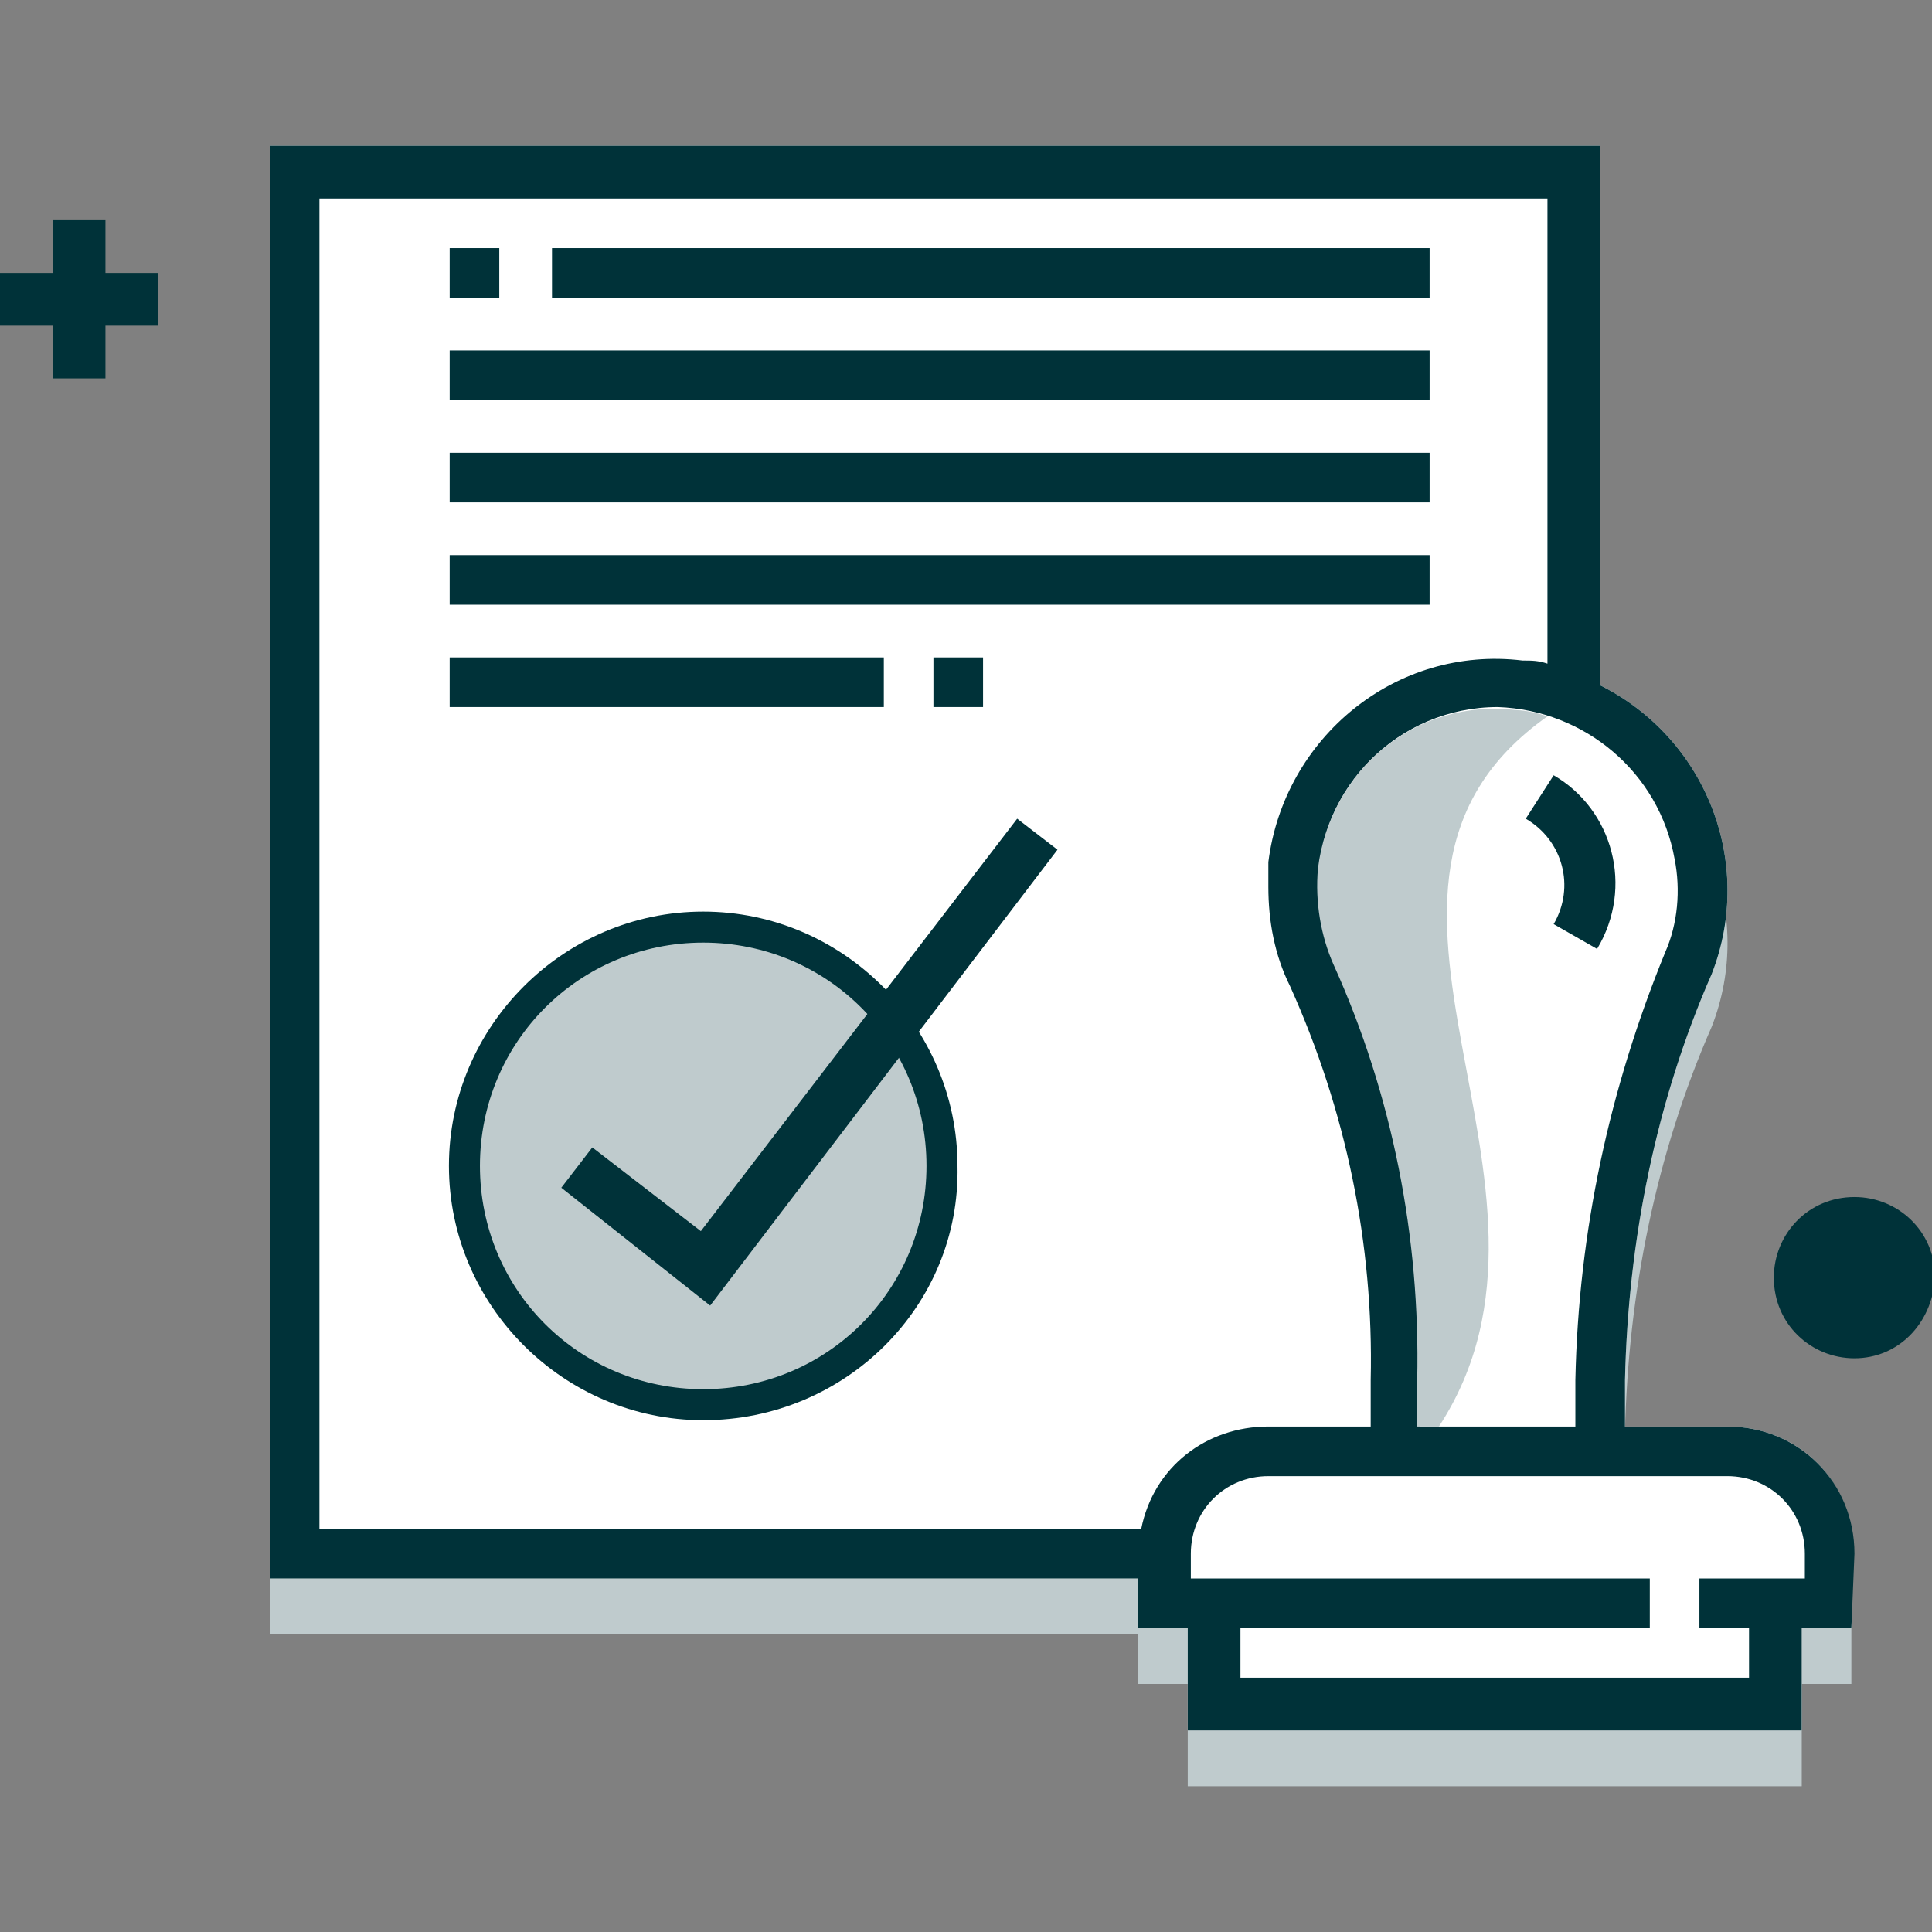
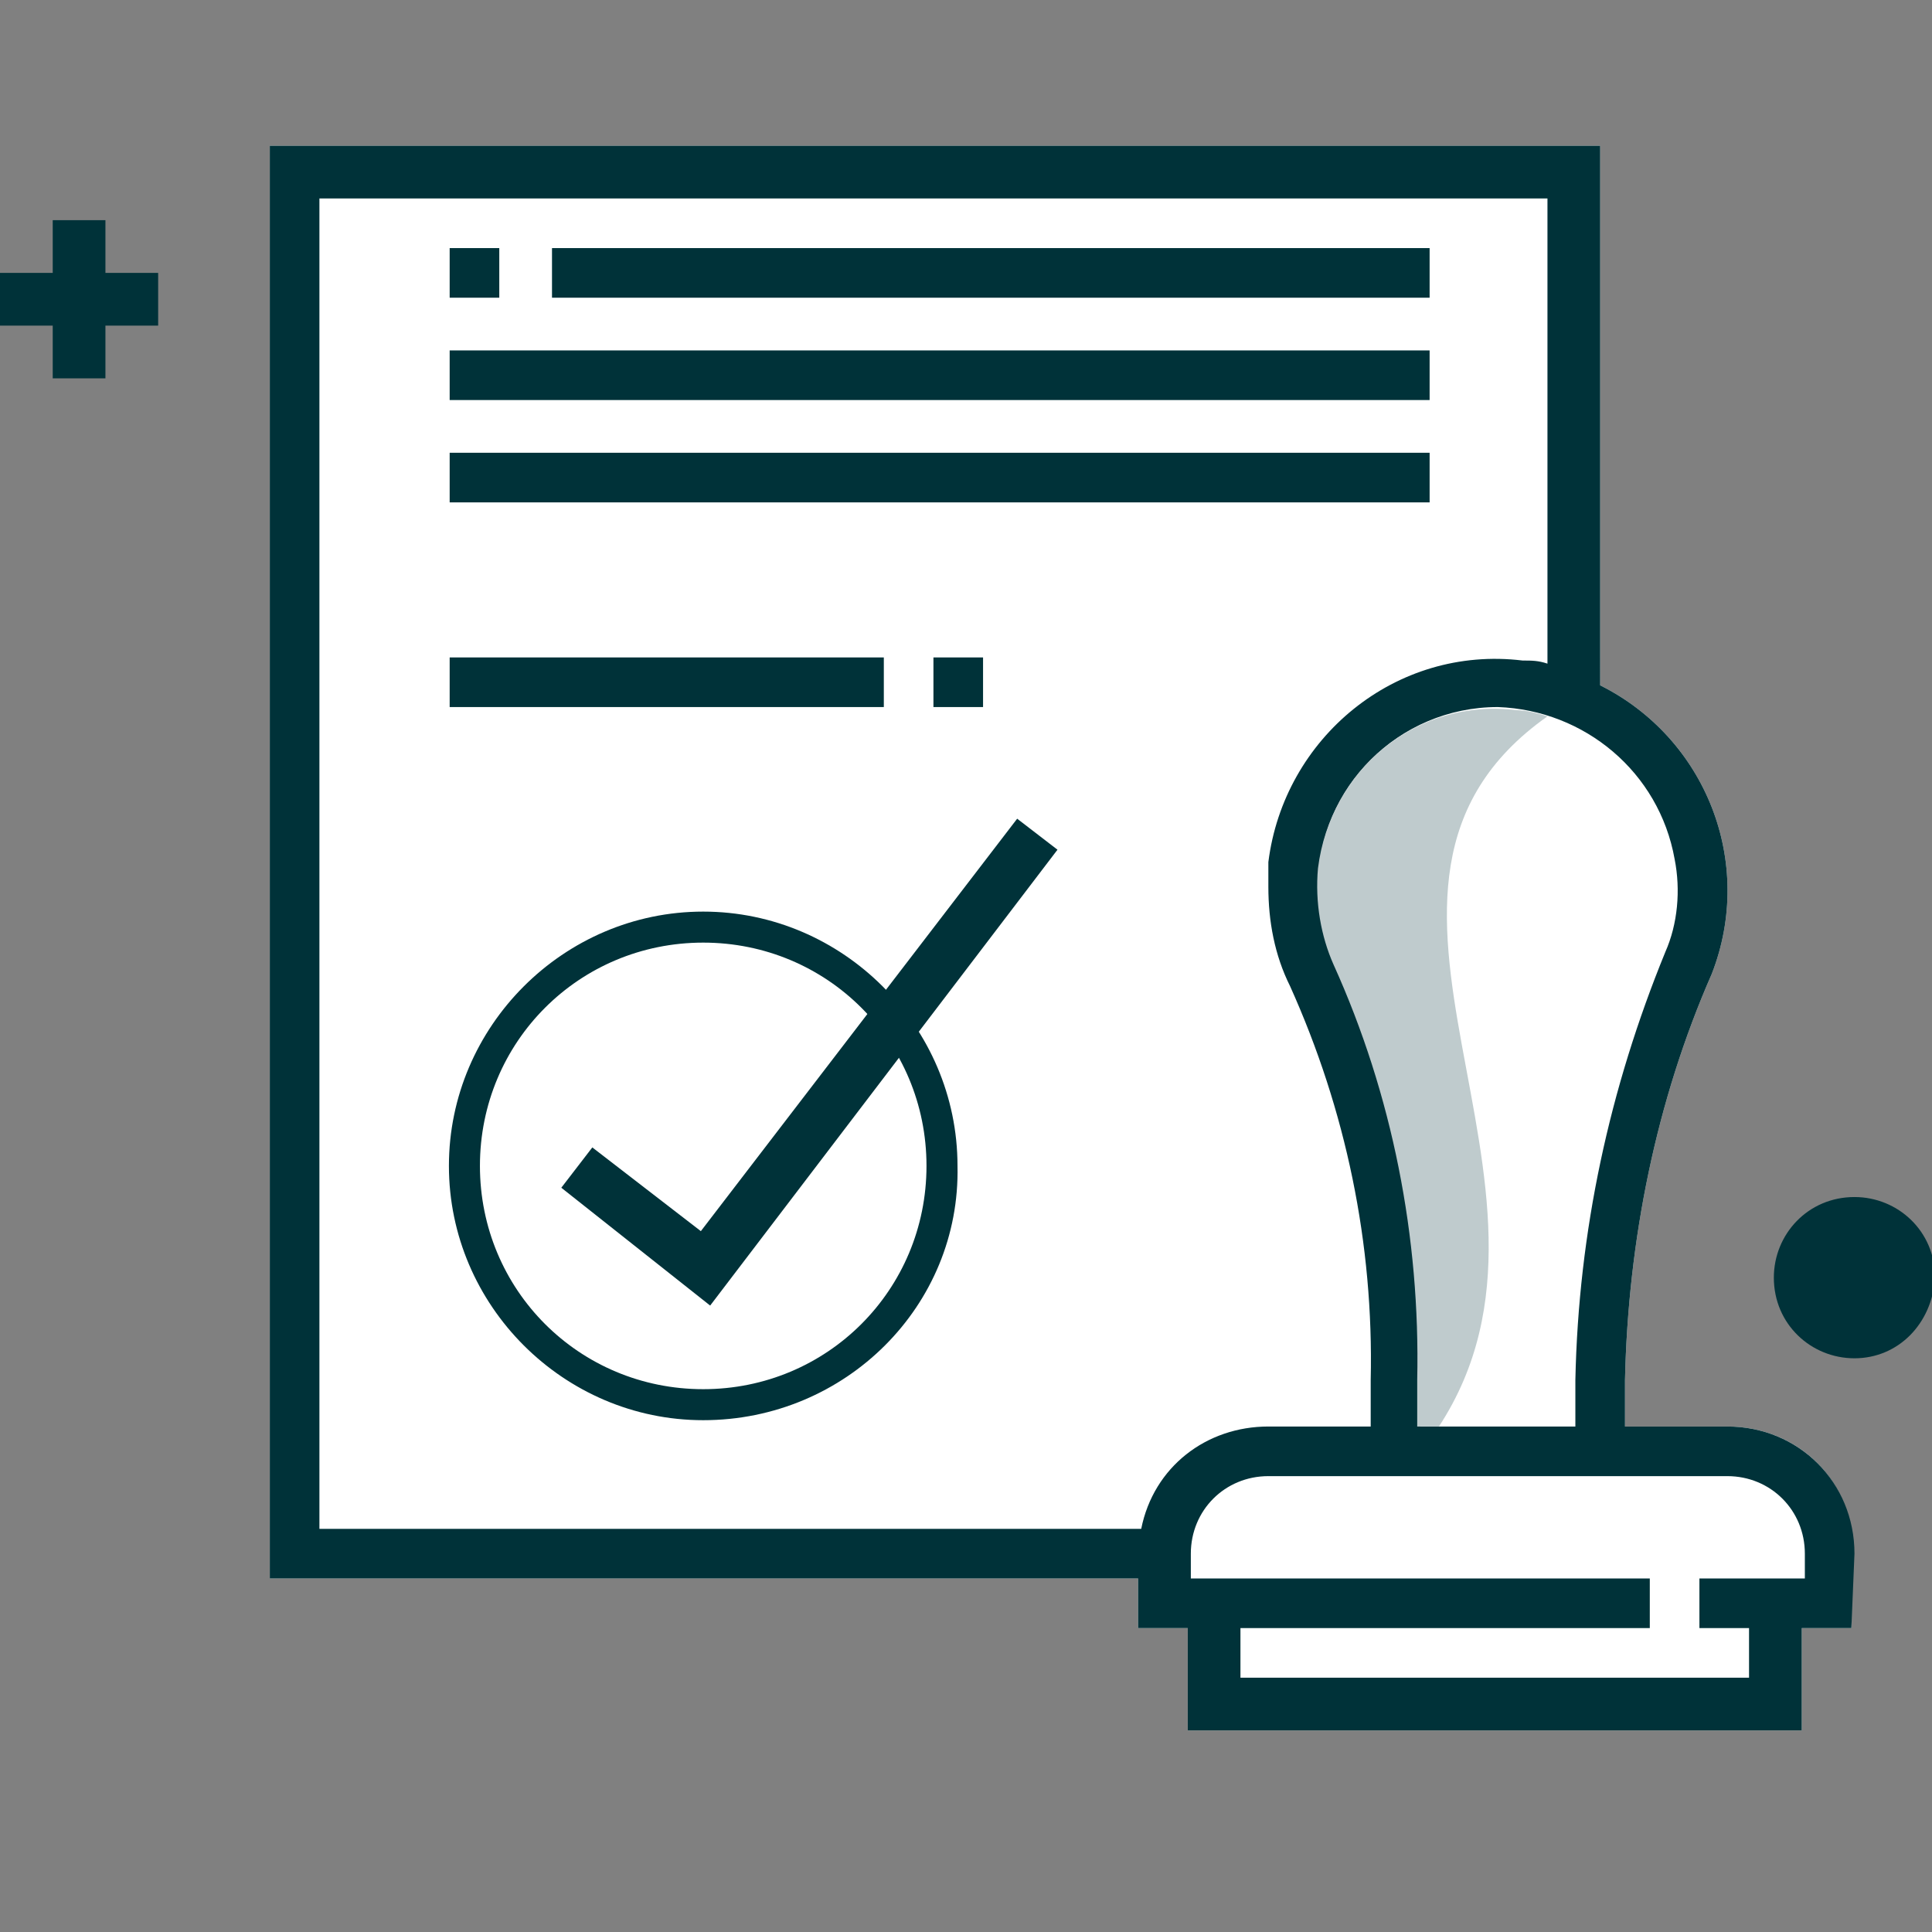
<svg xmlns="http://www.w3.org/2000/svg" version="1.1" id="krok-2" x="0px" y="0px" viewBox="0 0 62.3 62.3" style="enable-background:new 0 0 62.3 62.3;" xml:space="preserve">
  <rect x="0" y="0" width="62.3" height="62.3" fill="#808080" stroke="none" />
  <style type="text/css">
	.st0{fill:#003239;}
	.st1{fill:#BFCBCD;}
	.st2{fill:#FFFFFF;}
</style>
  <path id="Path_425" class="st0" d="M59.8,43.8c-1.4,0-2.6-1.1-2.6-2.6c0-1.4,1.1-2.6,2.6-2.6c1.4,0,2.6,1.1,2.6,2.6l0,0  C62.3,42.7,61.2,43.8,59.8,43.8z" />
  <path id="Path_426" class="st0" d="M3.7,8.8H3.4V7.1H1.7v1.7H0v1.7h1.7v1.7h1.7v-1.7h1.7V8.8H3.7z" />
-   <path id="Path_427" class="st1" d="M55.7,47.7h-3.3v-1.5c0.1-4.5,1-9,2.8-13.1c1.4-3.6-0.2-7.6-3.6-9.3V6.5H8.7v46.2h28v1.6h1.6v3.3  h19.8v-3.3h1.6v-2.5C59.8,49.6,58,47.7,55.7,47.7z" />
  <path id="Path_428" class="st2" d="M55.7,46h-3.3v-1.5c0.1-4.5,1-9,2.8-13.1c1.4-3.6-0.2-7.6-3.6-9.3V4.7H8.7v46.2h28v1.6h1.6v3.3  h19.8v-3.3h1.6v-2.5C59.8,47.8,58,46,55.7,46z" />
  <g id="Path_429" transform="translate(-84.624 -71.604)">
-     <path class="st1" d="M107.3,116.9c-4.3,0-7.7-3.5-7.7-7.7c0-4.3,3.5-7.7,7.7-7.7s7.7,3.5,7.7,7.7   C115.1,113.5,111.6,116.9,107.3,116.9z" />
    <path class="st0" d="M107.3,116.4c4,0,7.2-3.2,7.2-7.2c0-4-3.2-7.2-7.2-7.2s-7.2,3.2-7.2,7.2C100.1,113.2,103.3,116.4,107.3,116.4    M107.3,117.4c-4.5,0-8.2-3.7-8.2-8.2c0-4.5,3.7-8.2,8.2-8.2s8.2,3.7,8.2,8.2C115.6,113.7,111.9,117.4,107.3,117.4z" />
  </g>
  <path id="Path_430" class="st0" d="M59.8,50.1c0-2.3-1.8-4.1-4.1-4.1h-3.3v-1.5c0.1-4.5,1-9,2.8-13.1c1.4-3.6-0.2-7.6-3.6-9.3V4.7  H8.7v46.2h28v1.6h1.6v3.3h19.8v-3.3h1.6L59.8,50.1z M54,27.7c0.2,1,0.1,2.1-0.3,3c-1.8,4.4-2.8,9-2.9,13.8V46h-5v-1.5  c0.1-4.6-0.8-9.2-2.7-13.4c-0.4-0.8-0.6-1.6-0.6-2.5c0-3.2,2.6-5.8,5.8-5.8C51.1,22.9,53.5,24.9,54,27.7L54,27.7z M36.8,49.3H10.3  V6.4h39.6v15c-0.3-0.1-0.5-0.1-0.8-0.1c-4.1-0.5-7.7,2.5-8.2,6.5c0,0.3,0,0.6,0,0.8c0,1.1,0.2,2.2,0.7,3.2c1.8,4,2.7,8.3,2.6,12.7  V46h-3.3C38.9,46,37.2,47.3,36.8,49.3z M58.1,50.9h-3.3v1.6h1.6v1.6H40v-1.6h13.2v-1.6H38.4v-0.8c0-1.4,1.1-2.5,2.5-2.5h14.8  c1.4,0,2.5,1.1,2.5,2.5V50.9z" />
  <path id="Path_431" class="st0" d="M22.6,39.7L19.1,37l-1,1.3l4.8,3.8l11.2-14.7l-1.3-1L22.6,39.7z" />
-   <path id="Path_432" class="st0" d="M49.2,26.4c1.2,0.7,1.6,2.2,0.9,3.4l1.4,0.8c1.2-2,0.5-4.5-1.4-5.6L49.2,26.4z" />
  <rect id="Rectangle_1072" x="17.8" y="8" class="st0" width="28.3" height="1.6" />
  <rect id="Rectangle_1073" x="14.5" y="11.3" class="st0" width="31.6" height="1.6" />
  <rect id="Rectangle_1074" x="14.5" y="14.6" class="st0" width="31.6" height="1.6" />
-   <rect id="Rectangle_1075" x="14.5" y="17.9" class="st0" width="31.6" height="1.6" />
  <rect id="Rectangle_1076" x="14.5" y="21.2" class="st0" width="14" height="1.6" />
  <rect id="Rectangle_1077" x="14.5" y="8" class="st0" width="1.6" height="1.6" />
  <rect id="Rectangle_1078" x="30.1" y="21.2" class="st0" width="1.6" height="1.6" />
  <path id="Path_433" class="st1" d="M49.9,23.1c-0.3-0.1-0.7-0.2-1-0.2c-3.2-0.4-6,1.9-6.4,5.1c-0.1,1.1,0.1,2.2,0.5,3.1  c1.9,4.2,2.8,8.8,2.7,13.4V46h0.7C51.5,38.2,42.1,28.6,49.9,23.1z" />
</svg>